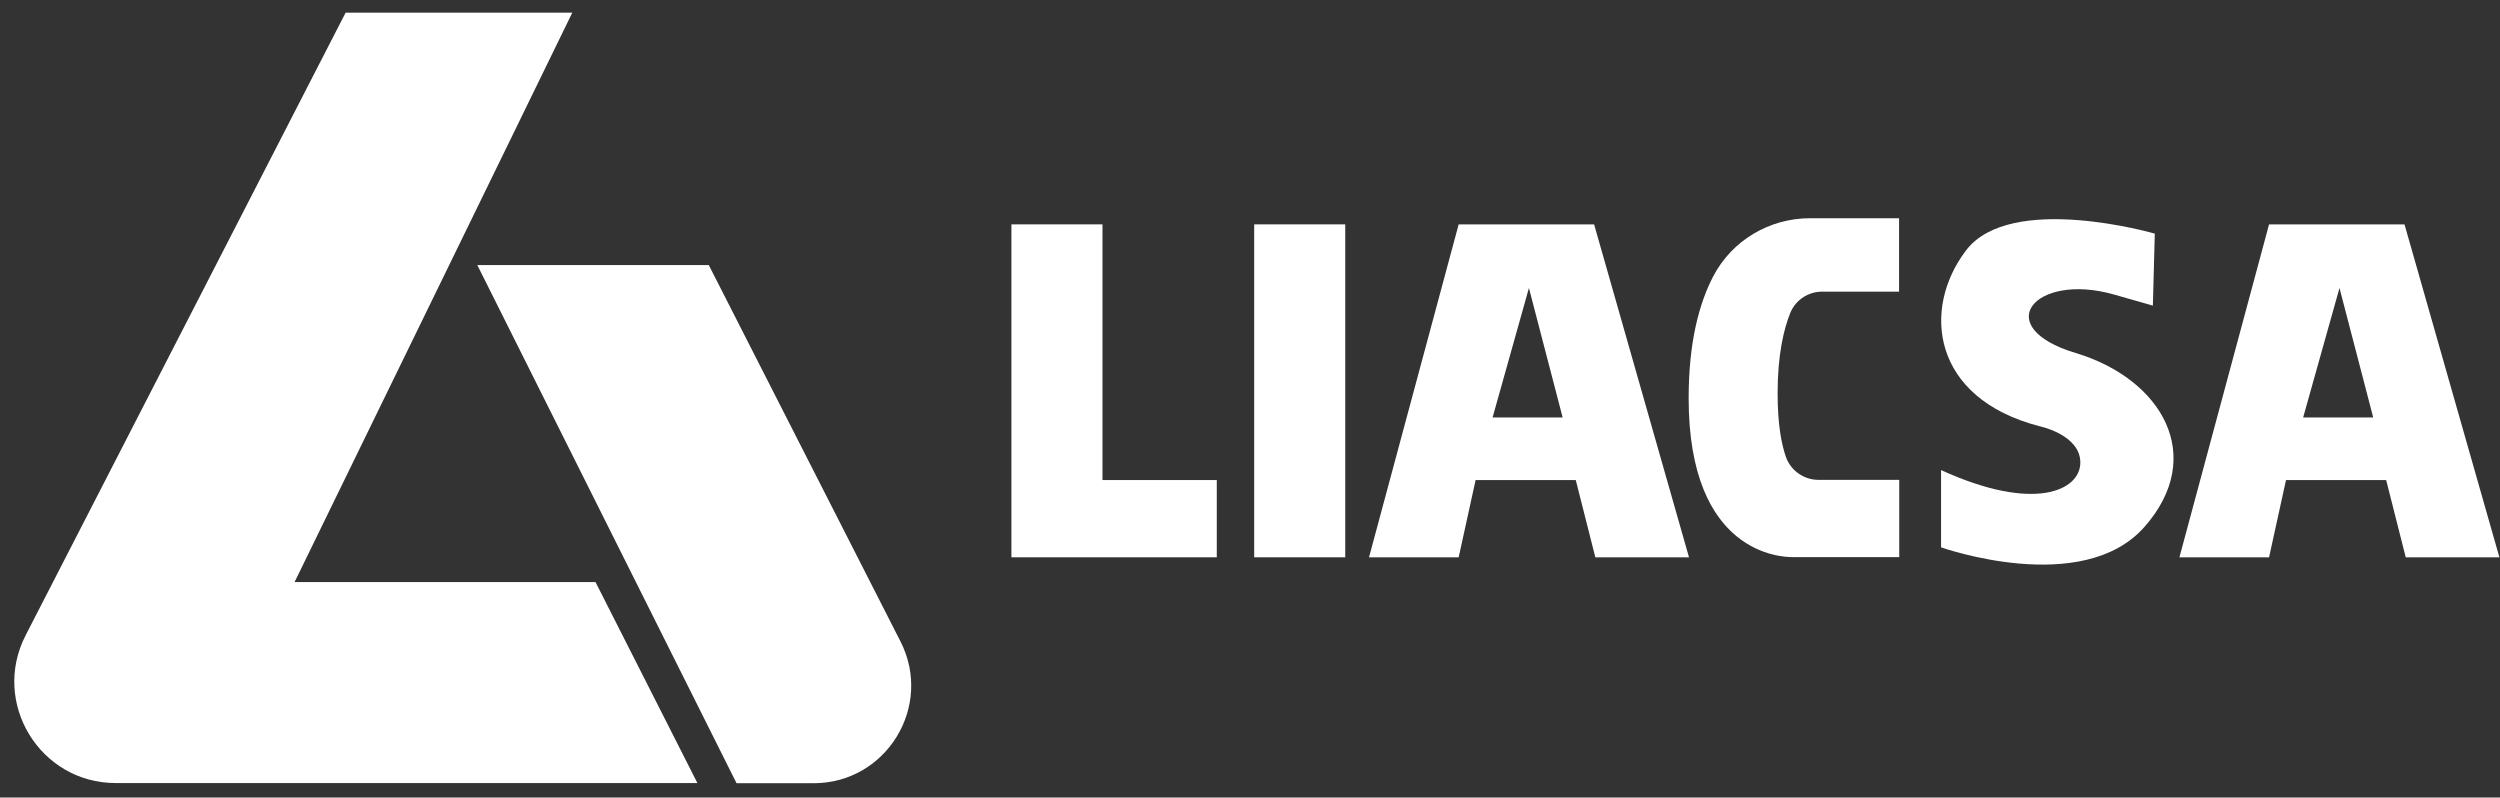
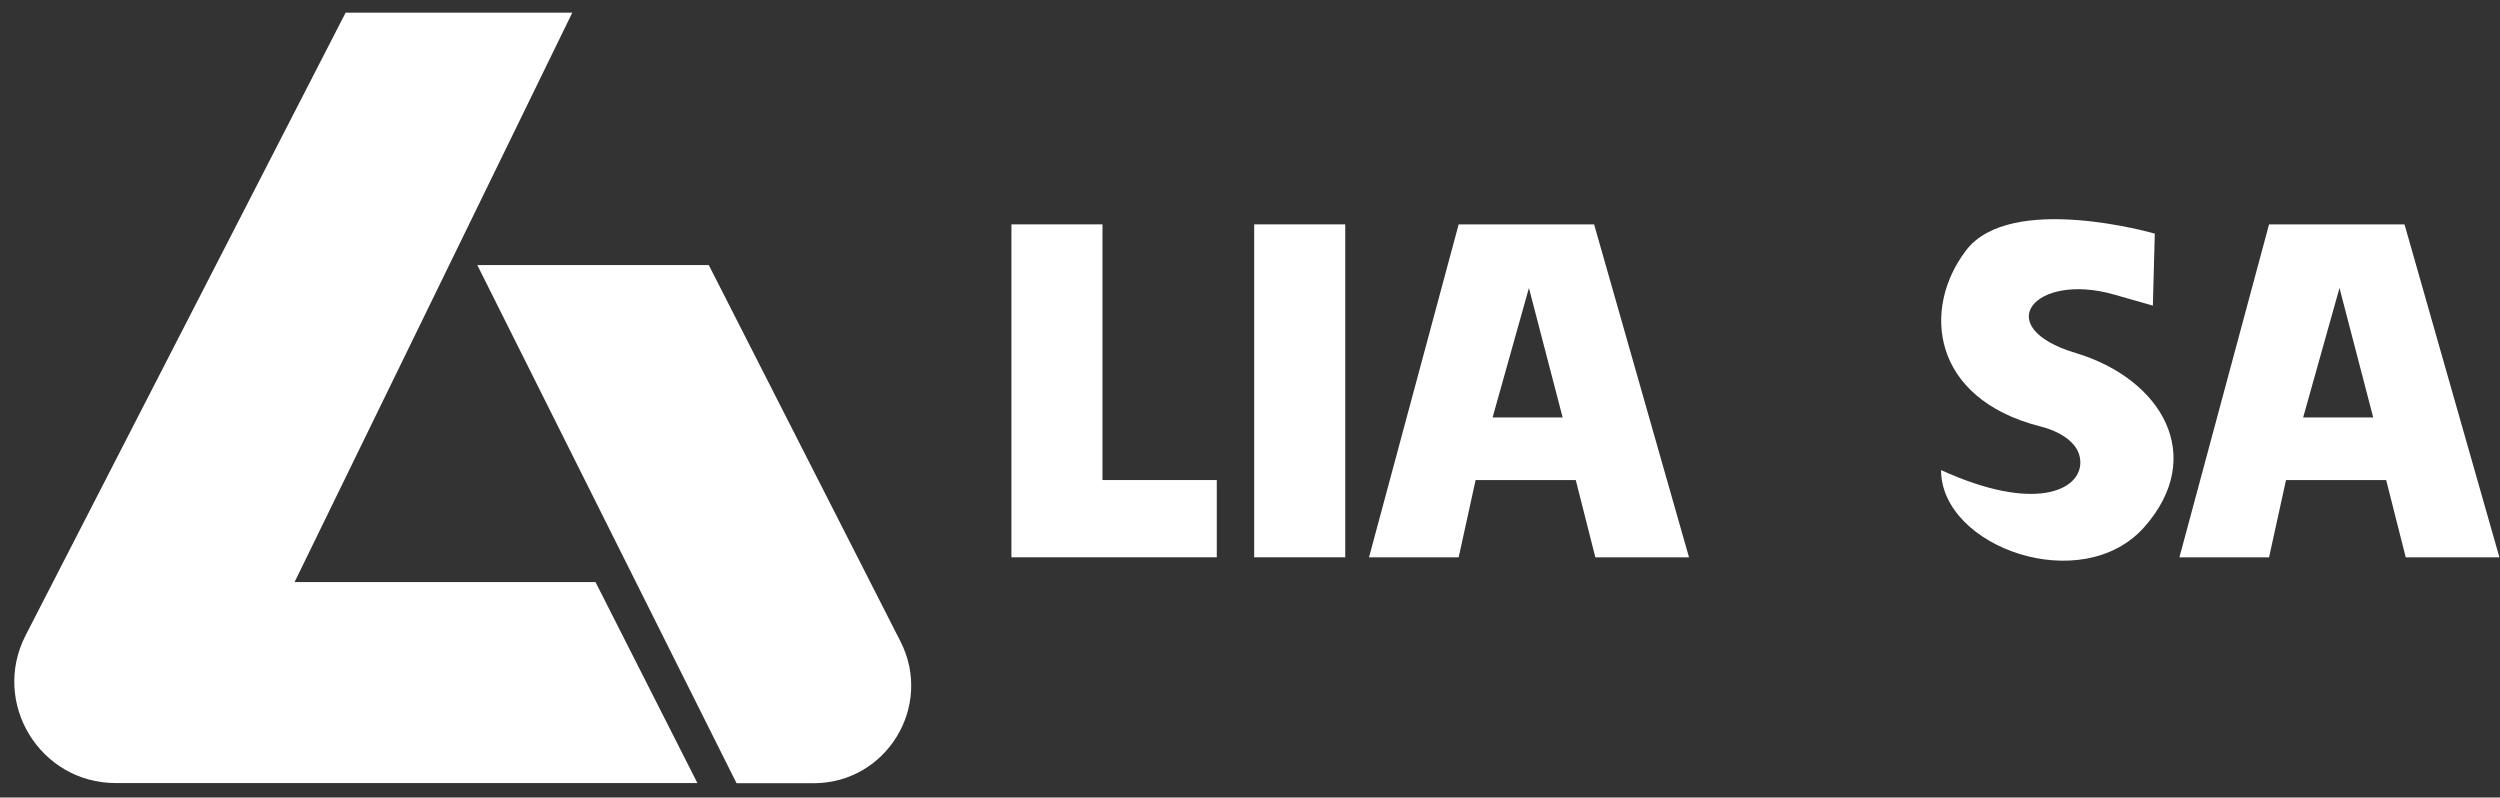
<svg xmlns="http://www.w3.org/2000/svg" width="163" height="52" viewBox="0 0 163 52" fill="none">
  <rect x="0" y="0" width="163" height="52" fill="#333333" stroke="none" />
  <path d="M22.522 0.828H37.312L19.206 37.952H38.828L45.471 51.056H7.549C2.604 51.056 -0.587 45.826 1.669 41.427L22.533 0.828H22.522Z" fill="white" />
  <path d="M31.125 17.281H46.212L58.712 41.825C60.865 46.053 57.789 51.066 53.048 51.066H48.023L31.125 17.292V17.281Z" fill="white" />
  <path d="M65.945 14.629V36.336H79.334V31.299H71.882V14.629H65.945Z" fill="white" />
  <path d="M87.71 14.629H81.773V36.336H87.71V14.629Z" fill="white" />
  <path d="M103.925 14.629H95.105L89.26 36.336H95.105L96.21 31.299H102.74L104.016 36.336H110.123L103.936 14.629H103.925ZM97.316 27.22L99.686 18.777L101.885 27.22H97.316Z" fill="white" />
  <path d="M156.763 14.629H147.943L142.098 36.336H147.943L149.048 31.299H155.578L156.854 36.336H162.961L156.774 14.629H156.763ZM150.165 27.22L152.535 18.777L154.734 27.22H150.165Z" fill="white" />
-   <path d="M123.83 14.229H118.008C115.364 14.229 112.926 15.676 111.706 18.012C110.795 19.755 110.1 22.285 110.1 25.965C110.1 36.186 116.219 36.334 116.902 36.323C116.959 36.323 117.016 36.323 117.073 36.323H123.83V31.287H118.566C117.62 31.287 116.766 30.694 116.446 29.805C116.15 28.962 115.9 27.663 115.9 25.646C115.9 23.105 116.31 21.442 116.72 20.416C117.062 19.561 117.894 19.015 118.805 19.015H123.819V14.229H123.83Z" fill="white" />
-   <path d="M140.492 15.232C140.492 15.232 131.092 12.509 128.186 16.326C125.28 20.143 125.941 25.966 132.972 27.789C132.972 27.789 135.638 28.336 135.638 30.159C135.638 31.982 132.641 33.429 126.557 30.649V35.686C126.557 35.686 135.764 38.956 139.82 34.352C143.877 29.749 140.971 24.712 135.331 23.015C129.69 21.317 132.664 17.739 137.815 19.198L140.367 19.927L140.492 15.255V15.232Z" fill="white" />
+   <path d="M140.492 15.232C140.492 15.232 131.092 12.509 128.186 16.326C125.28 20.143 125.941 25.966 132.972 27.789C132.972 27.789 135.638 28.336 135.638 30.159C135.638 31.982 132.641 33.429 126.557 30.649C126.557 35.686 135.764 38.956 139.82 34.352C143.877 29.749 140.971 24.712 135.331 23.015C129.69 21.317 132.664 17.739 137.815 19.198L140.367 19.927L140.492 15.255V15.232Z" fill="white" />
</svg>